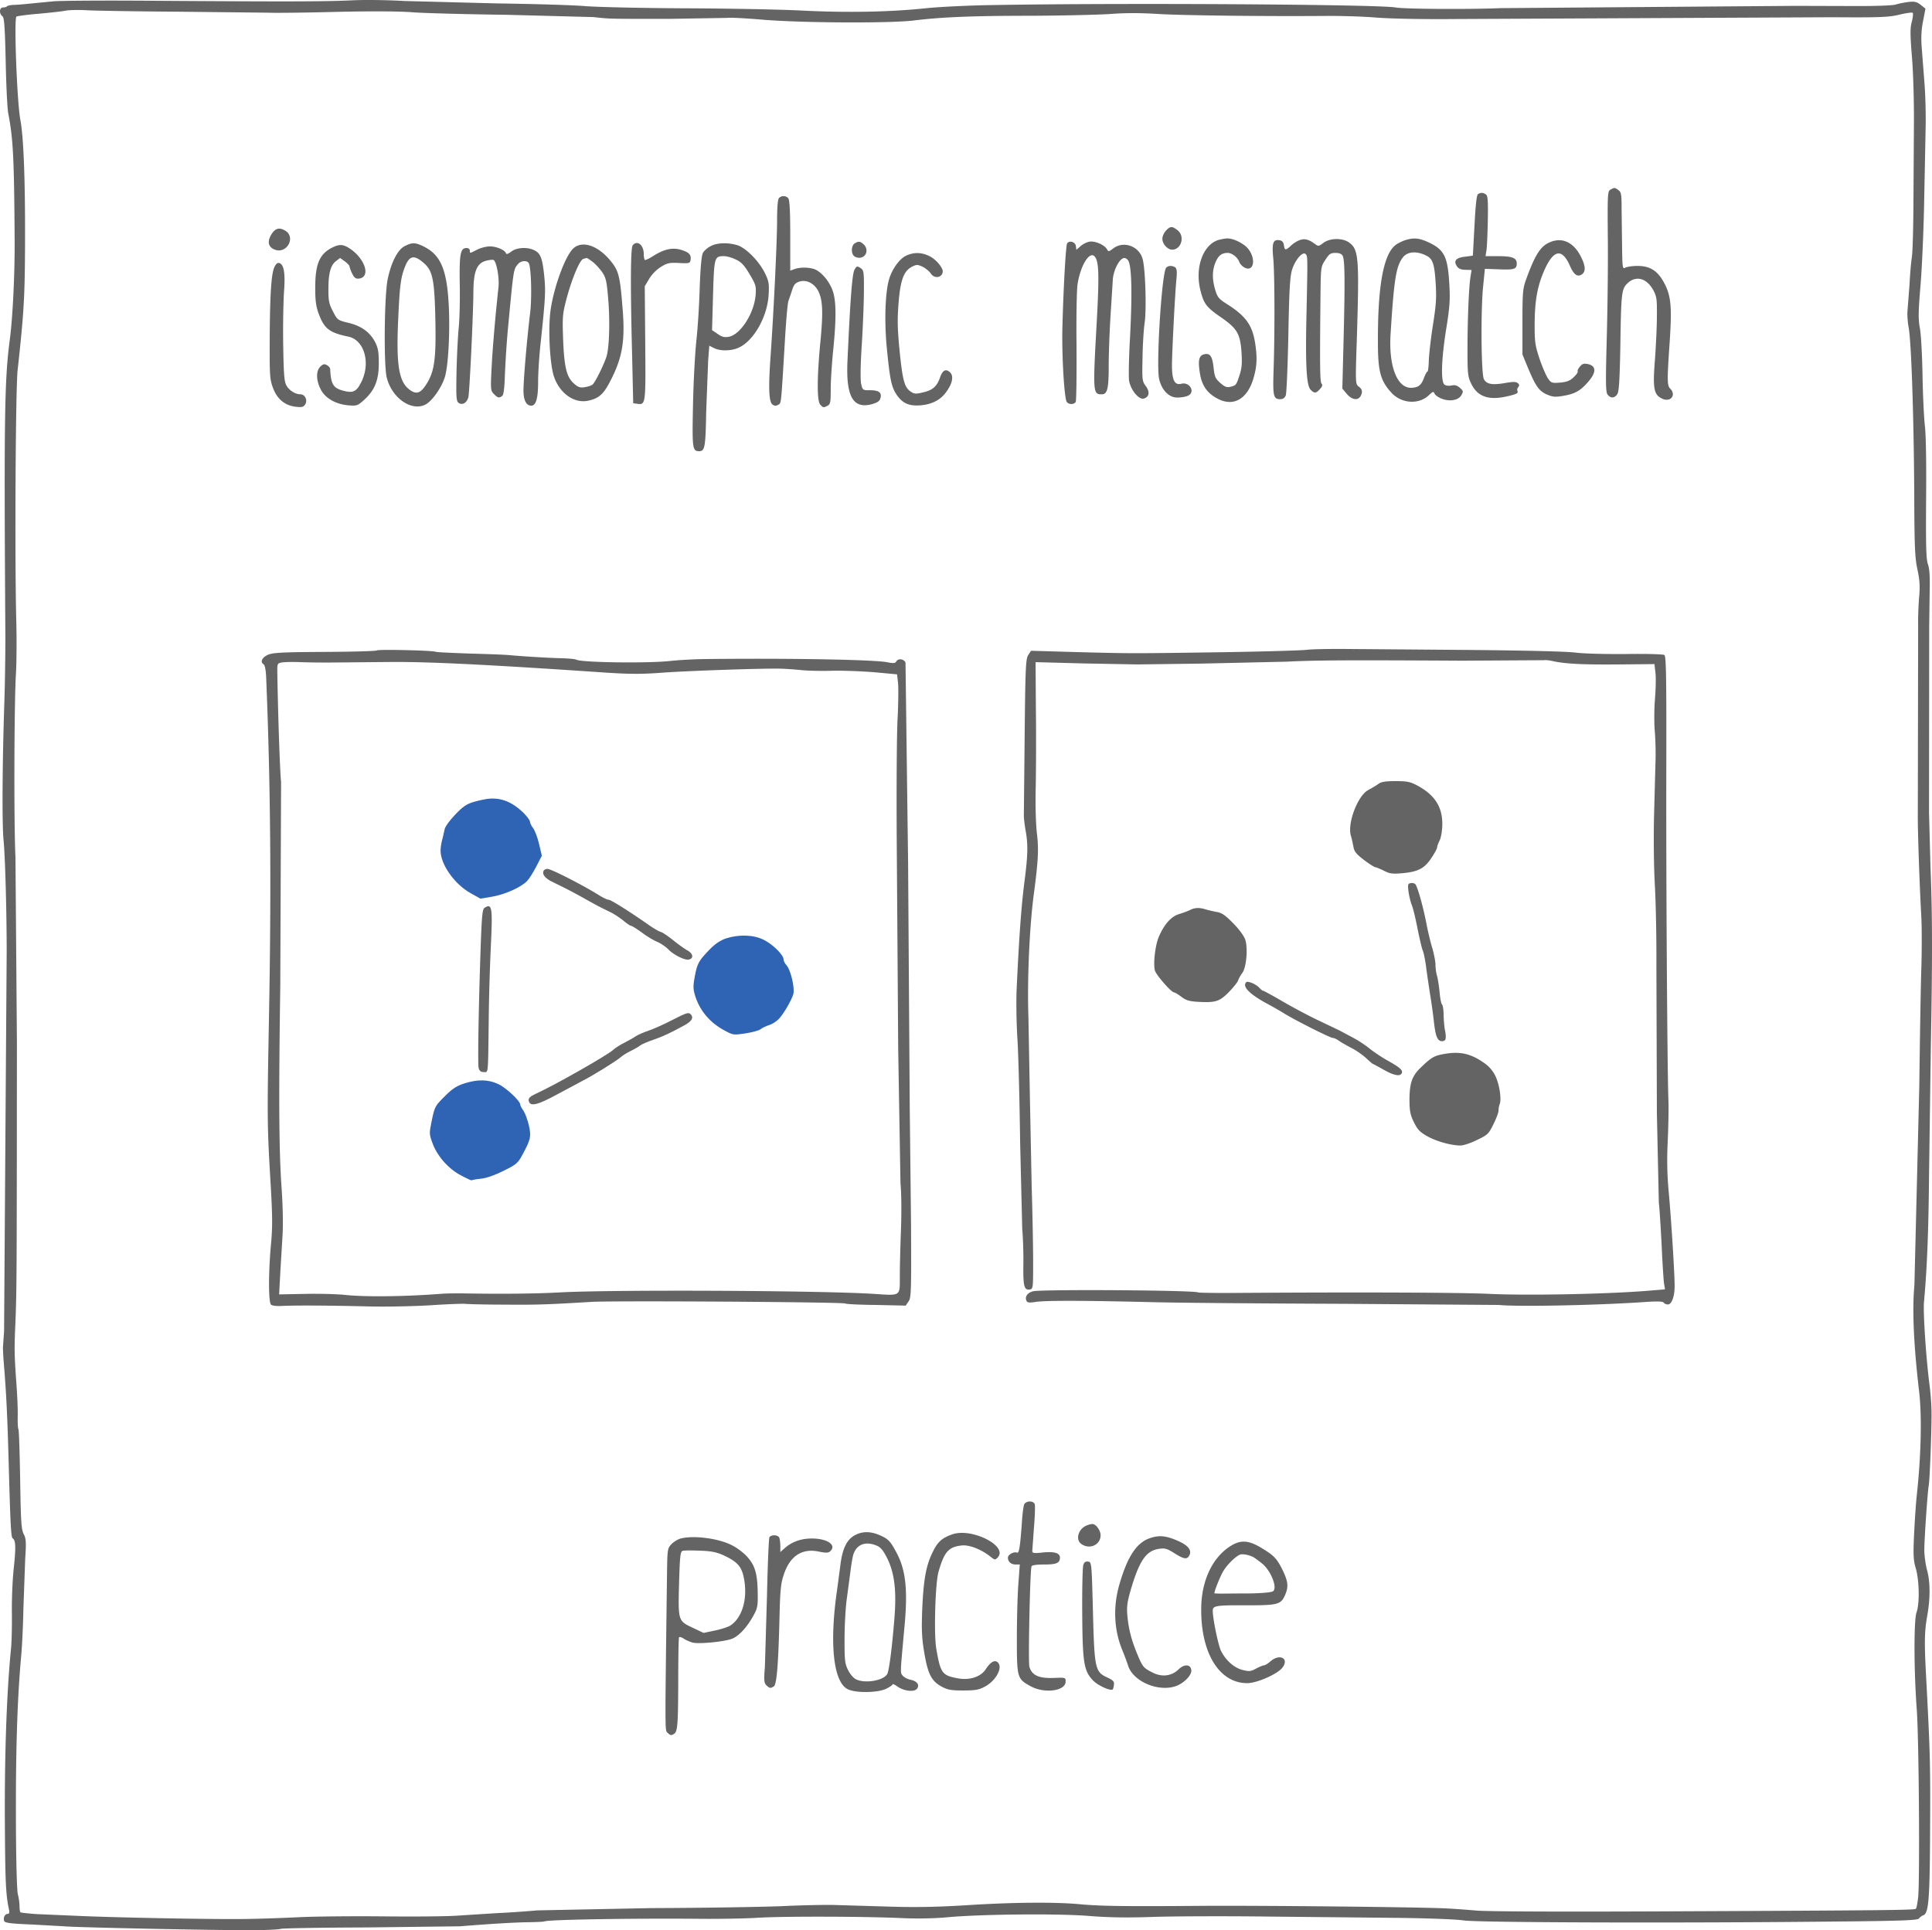
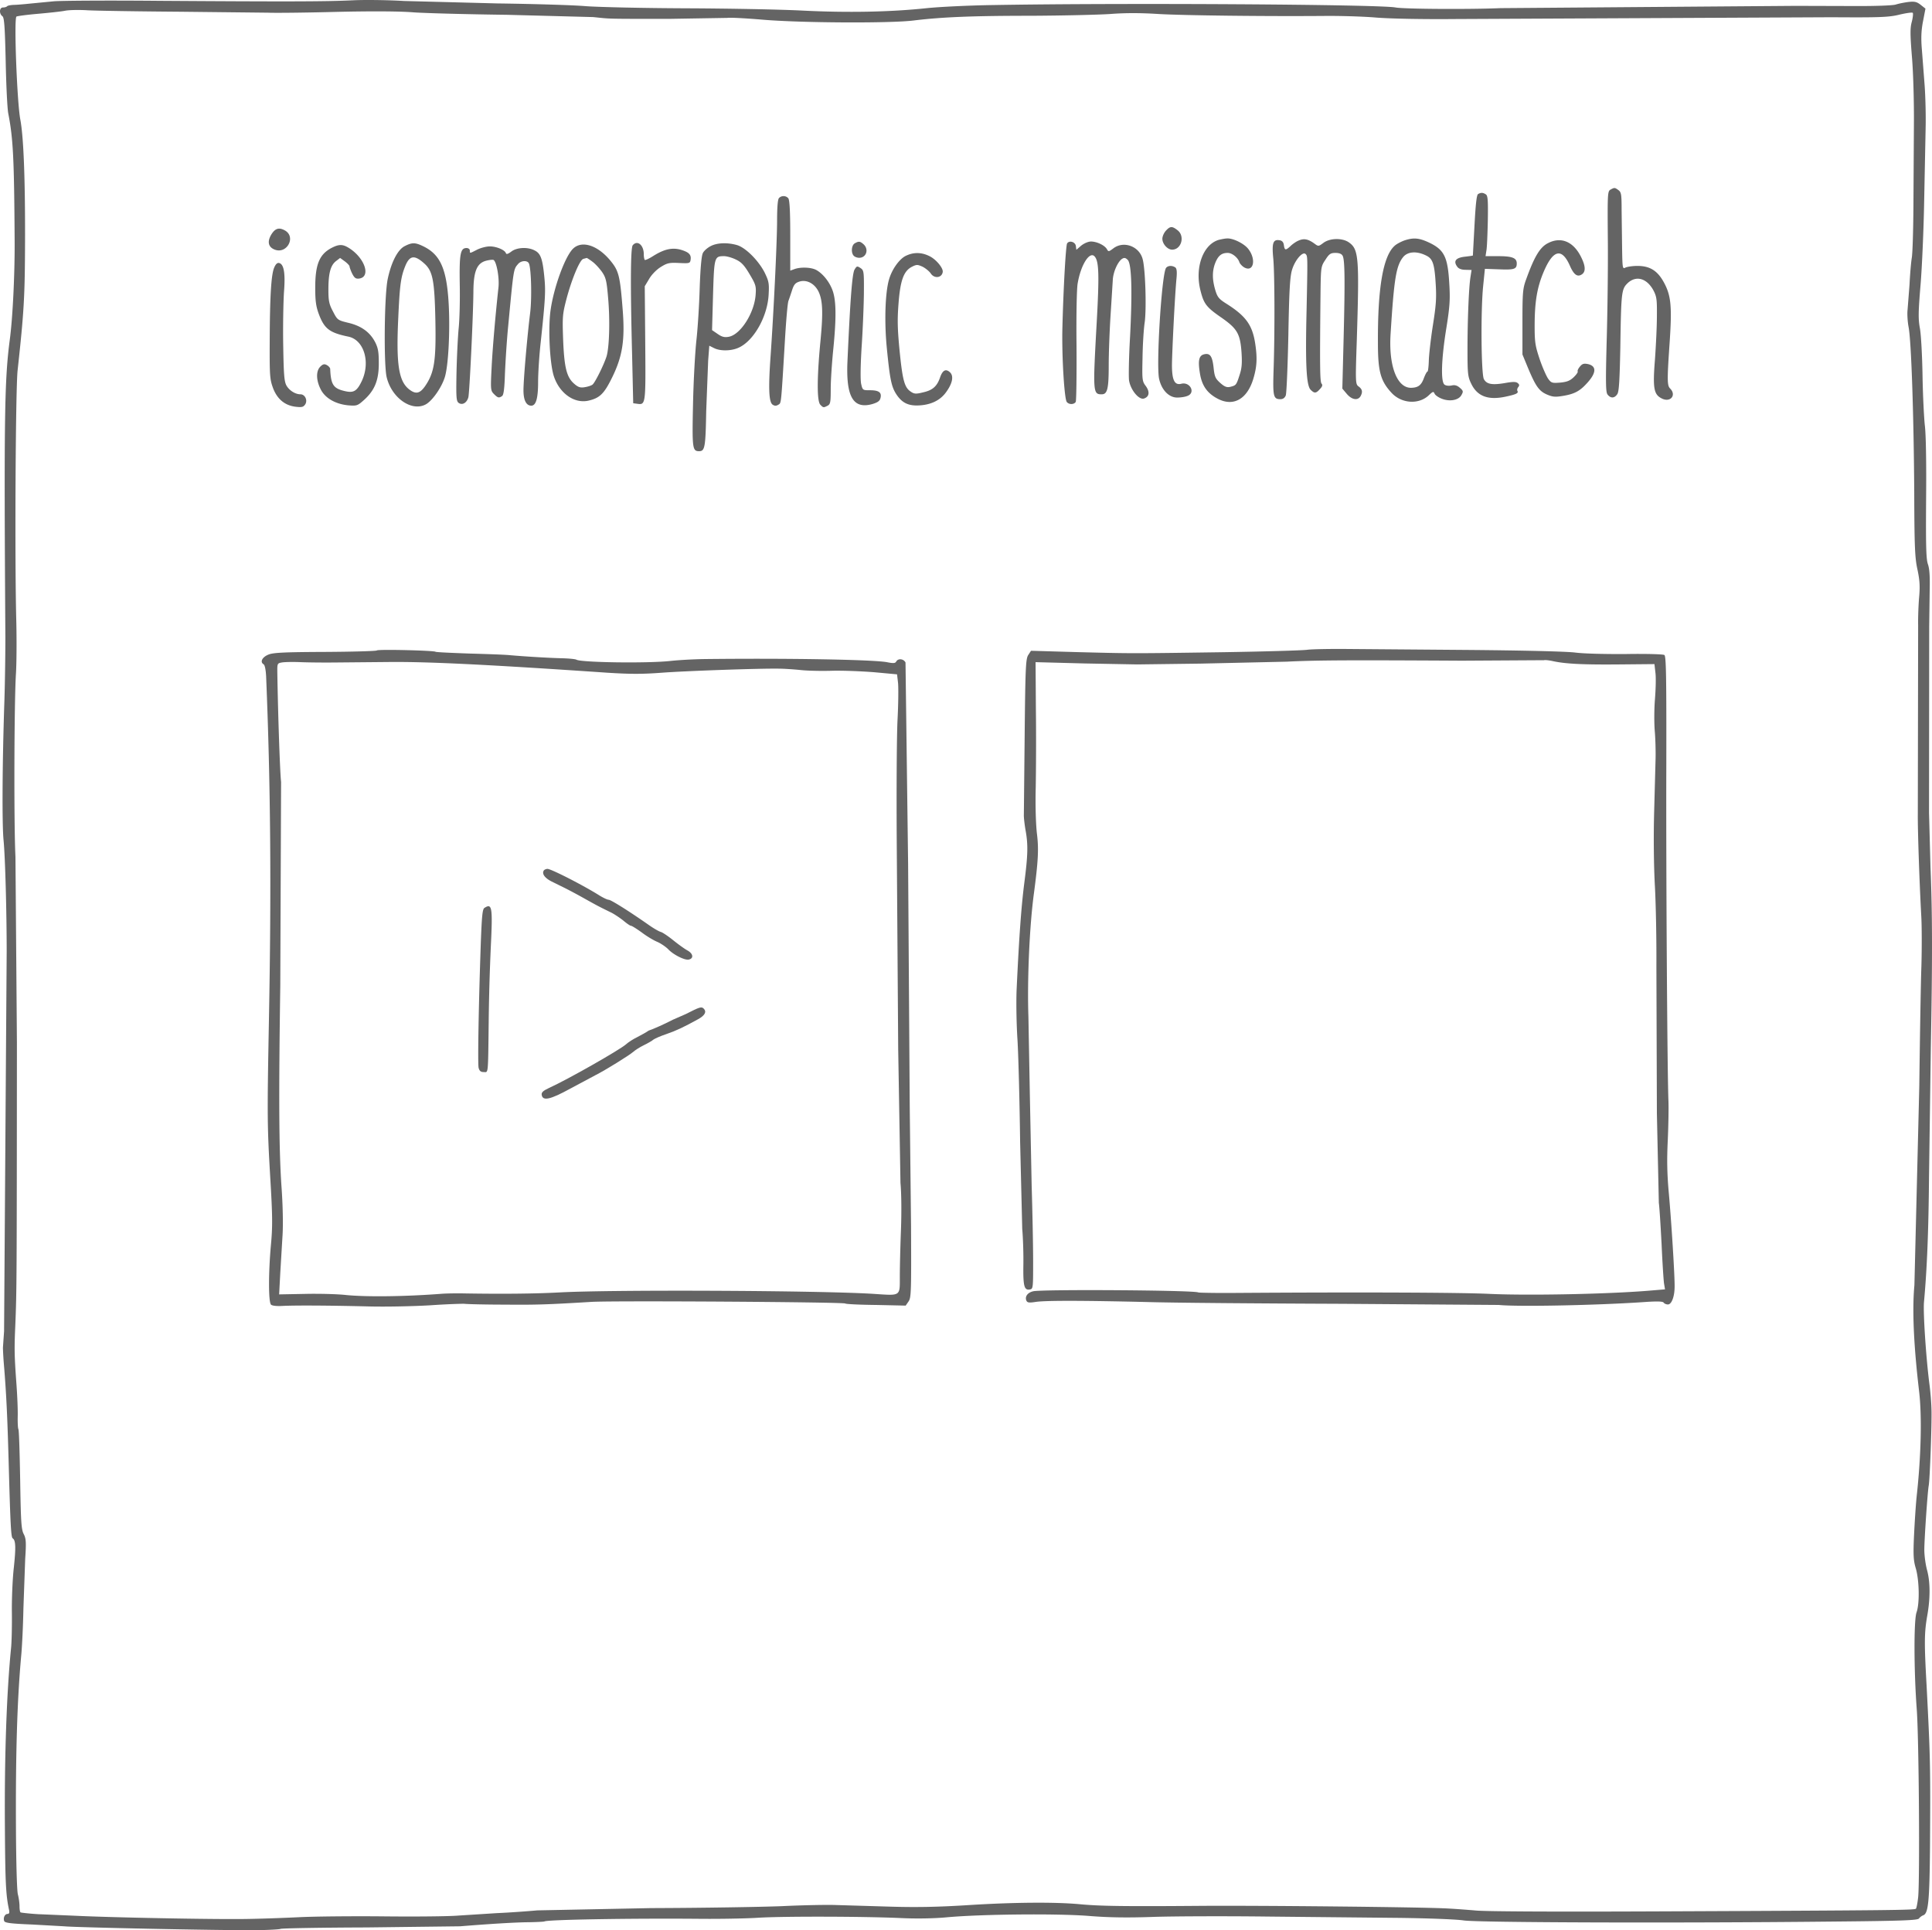
<svg xmlns="http://www.w3.org/2000/svg" viewBox="147.992 465.392 1188.434 1187.612">
  <path d="M181 466.2l-14.5 1.4c-3.8.4-8.4.8-10.2.8-1.7.1-3.5.4-3.9.8-.4.5-1.6.8-2.6.8-2.2 0-2.5 3.8-.3 5.4 1.1.9 1.5 6.1 2 27.9.3 14.8 1 29.2 1.6 32 3 15.5 3.6 27.6 3.9 78.7.1 20.4-1.2 47.2-3 60.5-3.2 24.5-3.6 46.2-2.7 183 0 8.8-.2 26.3-.6 39-1.3 38.2-1.5 76.5-.5 86 1 10.6 1.9 43.7 1.9 68.5l-1.6 233.5-.7 10c0 1.1.2 5.8.6 10.5 1.5 18 2.2 33.1 3 63 1 36.1 1.4 43.2 2.4 43.9 1.9 1.2 2 5.7.7 18-.8 6.9-1.3 19.3-1.2 27.5s-.1 18.1-.5 22c-2.7 27.1-4.1 66.1-3.8 109.1.2 35.5.6 43.1 2.6 52.2.3 1.5 0 2.3-1 2.3-1.6 0-2.8 2.4-2 4.4.4 1.1 4.3 1.6 17.2 2.1l19.7 1.1c6.4.7 93.7 2.5 117.5 2.4 7.9-.1 14.9-.5 15.5-.8.5-.4 24.4-.8 53-.9l57.5-.7c17.2-1.4 34.6-2.5 42.3-2.5 4.9-.1 9.2-.3 9.6-.5 1.8-1.1 53.2-2 96.6-1.6 12.1.1 28.1-.2 35.5-.7 15.6-.9 63.1-.8 86.5.2 10 .5 20.7.3 28.5-.4 21.3-2 68.4-2.4 87.5-.9 12.2 1 23.7 1.2 40.5.6 12.9-.4 44-.5 69-.2l79.5.8c19.3.2 37.5.9 41.9 1.6 8.7 1.3 130.2 1.7 225.5.7 44.3-.4 53.7-.8 54.5-1.9.6-.8 1.8-1.7 2.7-2 3.1-1.2 3.8-8.8 4.1-42.4.3-49.9.2-54.4-2.1-98.9-1.5-26.7-1.4-32.6.4-43 1.9-10.6 1.9-20.7-.1-28-.9-3.3-1.7-8.9-1.7-12.5 0-6.5 2-35.8 2.7-39.5.7-3.6 2-38.8 1.7-47-.1-4.4-.7-11.2-1.2-15-2.1-16.1-4-44.4-3.4-51 1.9-20.8 2.8-43.9 3.1-77.5l1.1-79c1-53.8 1-82-.2-111l-.9-33.5.1-114.5.3-22.5c.2-8.5-.1-13.2-1.1-16-1.1-3.2-1.3-11-1.1-40.5.2-21.8-.1-39.9-.8-45-.5-4.7-1.2-18.4-1.4-30.5s-.9-25.2-1.6-29c-1.1-5.9-1-10.2.4-27 .9-11 1.9-34 2.2-51l.9-45c.2-7.7-.1-19.6-.6-26.5l-1.7-22.1c-.6-7-.4-11.8.7-17.4l1.5-7.8-2.9-2.3c-2.4-1.9-3.7-2.2-7.5-1.8-2.5.3-6 1-7.9 1.6s-13.2 1-27 .9l-34.6-.1-181.5 1.4c-18 .8-59 .6-64.5-.4-9.9-1.9-167.4-2.9-247.5-1.5-14.6.2-32.9 1.1-40.8 1.9-22.3 2.4-49 2.9-76.7 1.5-13.7-.7-45.9-1.3-71.5-1.4s-53.2-.7-61.5-1.3c-8.2-.7-32.8-1.4-54.5-1.7l-57.5-1.5c-9.9-.6-24.3-.8-32-.4-16.7.8-41.8.8-118.5.3-31.6-.3-60.9-.1-65 .3zm77.1 6.4l54.9.6c4.1.2 23 0 42-.5 21.7-.5 39.3-.4 47.5.3 7.2.5 33 1.2 57.4 1.5l53 1.4c10.8 1.1 6.8 1.1 46.5 1.1l36.1-.6c1.2-.3 10.9.2 21.6 1.1 23.4 2 78.5 2.3 92.9.5 17.2-2.1 36-2.9 72-2.9 19.5-.1 41.6-.6 49-1.1 9.1-.7 18.5-.7 29.5 0 15.3.9 65.9 1.5 102 1.2 9.4-.1 23.8.3 32 1 8.9.7 28.8 1.1 49 .9l231.2-1.1c29.8.2 35.2 0 41.7-1.6 4.2-1 7.9-1.5 8.2-1.1.3.3.1 2.8-.6 5.5-1.1 3.9-1 8.1.1 21.8.8 9.4 1.3 27.5 1.2 40.9l-.3 50.5c-.1 14.6-.5 29-1 32s-1.1 10.4-1.4 16.5l-1.2 15.5c-.3 2.5 0 7.2.6 10.5 1.7 8.4 3.2 54.7 3.5 101.5.1 33.9.4 40.7 2 47.9 1.4 6.6 1.6 10.4 1 17-.4 4.7-.7 12.4-.6 17.1l-.2 116.5c-.1 9.5 1 42 2.1 62 .4 6.6.4 20.8.1 31.5-.4 10.7-.9 44-1.3 74l-3 122.2c-1.4 14.9-.5 36.4 2.9 65.3 1.8 15.3 1.2 39.9-1.5 64.5-.5 4.7-1.2 15.3-1.6 23.5-.6 12.8-.4 16 1.1 21 2.1 7.4 2.4 21.5.4 27-1.7 4.9-1.6 35.8.1 58.9 1.4 17.1 2 106.8.9 116.4-.4 3.5-1 6.7-1.4 7-.8.8-14 1-154 1.6-65.1.3-110 .1-116.5-.5-5.8-.5-15-1.2-20.5-1.4-20.7-.8-110.4-1.7-146.5-1.5-49.4.4-64.2.2-76.9-1-15.3-1.4-41-1.2-69.1.6-17.8 1.1-30.8 1.4-47.5.9l-33.5-1c-5.8-.2-20.6.1-33 .7-12.4.5-48.6 1.1-80.5 1.2l-70 1.4c-6.6.6-17.8 1.4-25 1.7L430 1644c-5.8.5-26 .7-45 .5s-42.8 0-53 .5-25 1-33 1.1c-20.1.3-82.7-.9-105-2l-21-.9c-2.2 0-10.2-.7-12.2-1.1-.5 0-.8-1.8-.8-3.9 0-2-.5-5.3-1-7.2-.6-2-1.1-19.8-1.2-42.5-.2-45.3.8-77.3 3.2-104 .6-6.1 1.2-19.3 1.4-29.5l1.1-30.6c.7-10.3.5-12.5-1-15.3-1.4-2.9-1.7-7.5-2.1-33.4-.3-16.5-.7-30.5-1.1-31-.3-.5-.5-4.1-.4-8.1.1-3.9-.3-13.4-.9-21.1-1.2-16.7-1.2-20.8-.6-34.5.9-22 .9-26.9 1-174l-.9-114.5c-1-19.3-.8-95.1.3-112.5.4-6.3.5-21.2.2-33-1-39-.4-141.8.8-153.5 4-36.6 4.5-45.5 4.6-80 .1-38.5-.9-63.8-2.9-74.5-2-10.3-4-61.9-2.4-63.4.3-.3 6.1-1.1 13-1.7 6.8-.6 14.4-1.4 16.9-1.9s8.6-.6 13.6-.3c4.9.3 30.4.7 56.5.9zm880.5 109.5c-1.7 1-1.8 2.7-1.6 28.3.2 14.9-.1 42.6-.6 61.6-.8 29.3-.7 34.8.5 36.2 1.9 2.4 4.3 2.3 6-.4 1-1.6 1.4-8.6 1.8-28.2.5-33.9.7-36.2 4.3-39.8 5.3-5.2 12.1-3.3 16.2 4.5 1.9 3.7 2.1 5.7 2 15.7 0 6.3-.6 18.3-1.2 26.7-1.4 17.5-.7 21.4 4.1 23.8 5.3 2.8 9.3-1.9 5.3-6-1.9-1.9-2-4.6-.3-29.2 1.4-21.3.8-27.9-3.4-35.8-4-7.5-8.7-10.5-16.5-10.5-2.9 0-6.2.5-7.3 1-1.8 1-1.9.6-2.1-11.7l-.3-23.6c0-9.6-.2-11-1.9-12.3-2.3-1.7-2.5-1.7-5-.3zm-81.4 2.7c-.9.6-1.5 6.2-2.2 19.3l-1 18.5c0 .1-2.1.4-4.6.7-5.9.6-7.6 2.7-5 6.2.8 1.2 2.6 1.9 5.1 1.9l3.7.1-.7 4.5c-1 6.6-1.8 26.2-1.8 44.7 0 14.6.2 16.5 2.3 20.8 3.7 7.7 10.3 10.2 20.9 8 6.6-1.4 8.4-2.2 7.5-3.6-.3-.5-.1-1.6.5-2.3.8-1 .8-1.6-.3-2.5s-3-.9-8 0c-7.8 1.3-11.1.7-12.8-2.4-1.7-2.9-2-41.9-.5-57l1.1-10.9 8.6.3c9.4.4 11-.1 11-3.6 0-3.4-2.7-4.5-11.5-4.5h-7.7l.5-3.3c.4-1.7.7-10.1.9-18.5.2-12.7 0-15.4-1.2-16.2-1.8-1.2-3.1-1.2-4.8-.2zm-430 2.4c-.8.8-1.2 5.6-1.2 14.7-.1 13.9-2.1 55.5-4 82.6-1.4 19.7-1.1 28.4 1.3 29.9 1.2.8 2.2.8 3.5 0 1.8-1.2 1.6 1 4.1-40.9.7-11.6 1.6-21.9 2.1-23a218.75 218.75 0 0 0 2.2-6.5c1.2-3.7 2.1-4.6 4.7-5.4 4.4-1.3 9.2 1.3 11.6 6.2 2.6 5.5 2.9 12.9 1.1 31.3-2.1 22.1-2.1 36.2 0 38.3 1.8 1.9 2 1.9 4.5.6 1.7-.9 1.9-2.2 1.9-10.3 0-5.1.7-15.7 1.5-23.7 1.9-18.9 1.9-29.4 0-35.8-1.7-5.7-6.2-11.5-10.6-13.8-3.2-1.6-9.6-1.8-13.3-.4l-2.5.9v-21.5c0-15-.4-22-1.2-23-1.4-1.7-4.1-1.8-5.7-.2zm238 20.1c-1.2 1.3-2.2 3.5-2.2 5 0 3.2 3.2 6.7 6 6.7 5.7 0 8-8.3 3.4-11.9-3.4-2.7-4.6-2.6-7.2.2zM315 609.5c-2.7 4.4-2.1 7.8 1.8 9.4 7.7 3.2 13.6-7.9 6.3-11.8-3.5-1.9-5.8-1.2-8.1 2.4zm582.6 3.5c-9.6 2.9-14.7 17-11.2 31 2.1 8.4 3.6 10.4 13.2 17 9.5 6.7 11.3 9.8 12.1 21.4.4 6.4.2 9.5-1.2 13.7-2 6.3-2.2 6.4-5.7 7.3-2.1.5-3.5 0-6.2-2.4-3-2.7-3.5-3.8-4.1-9.5-.8-7.1-2.2-9-5.9-8.1-3.1.8-3.8 3.8-2.5 11.7 1.2 7.6 4.5 12.3 11.1 15.7 9.5 4.9 17.9.2 21.7-12.2 2.3-7.6 2.6-13 1.1-22.5-1.8-10.9-5.8-16.4-17.7-23.9-4.6-2.9-5.5-4.1-6.8-8.5-1.9-6.5-1.9-11.7.1-16.7 1.8-4.4 3.9-6 7.6-6 2.7 0 6.3 2.9 7.2 5.8.4 1 1.8 2.5 3.1 3.2 5.7 3 7.3-5.2 2.3-11.5-2.5-3.2-9.1-6.5-12.8-6.4-1.4 0-3.8.5-5.4.9zm49.2.4c-1.5.6-3.8 2.2-5.2 3.6-2.9 2.6-3.4 2.5-3.9-1.1-.3-1.6-1.1-2.5-2.7-2.7-3.9-.6-4.7 1.7-3.8 11 .9 9.2 1 46.1.2 69.2-.5 15.9-.1 17.6 4.2 17.6 1.6 0 2.7-.8 3.3-2.3.5-1.2 1.2-18 1.6-37.2.5-27.7 1-36.1 2.3-40.2 1.8-5.9 6.5-11.4 8.3-9.6 1.3 1.3 1.3 1.2.6 34.8-.8 33.4-.1 46.1 2.5 48.7 2.3 2.3 3.3 2.3 5.7-.4 1.5-1.6 1.8-2.5 1-3.4-1-1.2-1.1-10.9-.6-57.5.2-14.1.3-14.7 3-18.7 2.3-3.6 3.2-4.2 6.2-4.2 2.3 0 3.8.6 4.4 1.8 1.3 2.5 1.5 14.2.6 50.2l-.8 31.5 2.7 3.2c3.2 3.8 7 4.3 8.6 1.3 1.3-2.5 1-4.2-1.4-5.9-1.8-1.4-1.9-2.5-1-28.5 1.6-51.6 1.2-56-5.2-60.3-4.1-2.6-11.4-2.4-15.3.5-3.1 2.3-3.1 2.3-5.8.3-3.8-2.7-6.3-3.1-9.5-1.7zm64.9 0c-2.1.8-4.8 2.2-5.9 3.3-7 6.3-10.4 25.8-10.2 59.8 0 17.3 1.6 23.2 8.2 30.4 6.2 6.9 17 7.6 23.2 1.6 2.3-2.2 2.8-2.4 3.4-1 .3.9 2.2 2.3 4.2 3.1 5 2.1 10.7 1.1 12.4-2.2 1.2-2.1 1.1-2.6-1-4.4-1.7-1.5-3.2-1.9-5.2-1.4-1.7.3-3.5.1-4.3-.6-2.3-1.9-1.9-15.5 1.1-34.2 2.2-13.7 2.5-18.1 1.9-27.8-.9-16.1-3-20.6-11.5-24.9-6.9-3.4-10.4-3.7-16.3-1.7zm14.1 9.5c3.5 1.9 4.6 5.1 5.3 16.6.6 9.2.3 13.5-1.7 26.1-1.3 8.3-2.4 18.1-2.5 21.8-.1 3.6-.5 6.6-.8 6.6-.4 0-1.3 1.7-2.1 3.7-1.7 4.8-3.6 6.2-8.1 6.3-8.6 0-13.8-13.6-12.5-33.3 2.1-33.8 3.4-41.6 7.6-47 2.9-3.7 8.8-4 14.8-.8zm73.5-7.4c-4.4 2.7-7.7 8.4-12.5 21.7-2.1 5.7-2.3 8.1-2.3 26.3v20l3.3 8c4.8 11.5 6.9 14.5 11.7 16.6 3.5 1.5 5.1 1.7 9.8.9 6.8-1.1 10.2-2.8 14.3-7.2 6.4-6.7 6.8-11.1 1.2-12.4-2.6-.5-3.5-.2-5 1.6-1 1.2-1.6 2.5-1.3 3 .2.4-.9 2-2.5 3.5-2.3 2.2-4.2 2.9-8.3 3.3-5 .4-5.5.2-7.4-2.4-1.1-1.6-3.5-7-5.2-12-2.7-8.1-3.1-10.4-3.1-20.3 0-15.1 1.5-24 5.7-33.8 5.7-13.3 11-14.5 15.9-3.6 2.4 5.6 4.6 7.3 7.3 5.6 2.6-1.6 2.5-5.1-.3-10.7-4.9-10-13-13-21.3-8.1zm-425.5-.4c-2.1 1.2-2.4 5.9-.6 7.7.7.7 2.1 1.2 3.3 1.2 4.4 0 6.1-5.2 2.7-8.3-2.1-1.9-3-2-5.4-.6zm130.6.1c-.8 1.3-2.3 27.9-2.9 52.3-.4 17 1.2 43.4 2.7 45.2 1.3 1.7 4.4 1.7 5.5 0 .4-.6.6-16.1.5-34.2-.2-18.4.1-35.5.7-38.7 2-11.9 7.7-20.5 10.7-16.3 2.4 3.2 2.6 11.8 1 40.5-2.4 43-2.3 44 3.1 44 3.5 0 4.3-3.4 4.3-17.8 0-7 .5-20.6 1.1-30.2l1.4-22.2c.2-5 3.1-11.5 5.8-13.2 1.3-.8 2.1-.6 3.4.7 2.4 2.4 2.9 19.3 1.4 47.9-.7 12-.9 23.8-.6 26.2.9 5.9 6.1 12.2 9.2 11.2 3.3-1.1 3.7-4.1 1.1-7.7-2.2-2.9-2.3-3.8-2-17.2.1-7.8.7-17.6 1.3-21.7 1.2-8 .5-32.8-1.2-39.1-2-7.9-11.5-11.5-17.9-6.8-2.9 2.2-3.2 2.3-4.1.6-1.4-2.4-6.2-4.7-9.8-4.7-1.7 0-4.2 1.1-6 2.5l-3 2.6-.3-2.3c-.3-2.6-4.1-3.7-5.4-1.6zM397 616.8c-4.3 2.1-8.3 9.8-10.5 20.2-2.1 9.8-2.5 52.1-.7 60.3 3 12.9 15.4 21.6 24.1 16.9 4-2.2 9.7-10.3 11.7-16.7 2.2-7 3.3-28.3 2.4-45-1.2-21.6-5.1-30.4-15.5-35.5-5.1-2.5-7-2.5-11.5-.2zm12.3 11c4.9 4.6 6 10.4 6.5 34.5.5 24.7-.6 32.1-6 40.2-3.4 5.1-6 5.7-10.2 2.4-6.4-5.1-8-15.5-6.6-44.4.9-20.1 1.6-24.9 4.4-31.7 2.7-6.4 5.7-6.7 11.9-1zm127.9-11.5c-1.3 1.6-1.5 23.3-.4 66.7l.7 30.5 2.3.3c5.4.8 5.4.8 5.1-37.2l-.3-35.1 2.7-4.5c1.5-2.6 4.5-5.7 7.1-7.3 4-2.5 5.3-2.8 11.3-2.5 6.4.3 6.8.2 7.1-2 .5-3.2-1.1-4.7-6.2-6.2-5.3-1.4-10.1-.3-16.8 3.9-2.5 1.6-4.9 2.7-5.2 2.4-.3-.4-.6-1.9-.6-3.5 0-5.7-4-8.9-6.8-5.5zm47.8.6c-1.9 1-4.1 2.9-4.7 4.3-.8 1.6-1.5 9.6-1.9 21.4-.3 10.4-1.2 24.7-2 31.9-.8 7.1-1.8 24.8-2.1 39.2-.6 27.5-.4 29.3 3.7 29.3 3.6 0 4-2.3 4.4-24.6l1.2-31.1.7-9.2 2.8 1.4c4 2.1 11.3 1.9 15.9-.5 9.1-4.6 17.1-19.2 17.8-32.3.4-7 .1-8.3-2.4-13.5-3.8-7.5-11.7-15.4-17-17-5.9-1.7-12.4-1.5-16.4.7zm15.7 8.2c3.4 1.6 5.2 3.6 8.4 9 3.8 6.4 4.1 7.4 3.7 12.7-.8 11.2-9.3 24.5-16.5 25.8-2.6.5-4.2.1-6.8-1.7l-3.5-2.4.6-21.5c.7-23.5.8-24 6.8-24 1.6 0 4.9.9 7.3 2.1zM352 617.9c-7.6 4-10.1 10.2-10.1 24.6 0 8.1.5 11.5 2.2 16.1 3.4 9.1 6.6 11.5 18.1 13.9 9.6 1.9 13.8 15.5 8.4 27.2-3.1 6.5-5.1 7.7-11 6.2-6.6-1.6-8.1-4-8.5-13.6-.1-.7-1-1.7-2.1-2.3-1.5-.8-2.4-.6-4 1-2.7 2.7-2.6 8.4.3 14 2.7 5.4 9.2 9.1 17.1 9.8 5.1.4 5.6.2 9.6-3.4 6.5-5.9 9-12.1 9-22.4 0-6.9-.4-9.4-2.2-13-3.2-6.2-8.5-10.1-16.6-12-6.6-1.6-6.7-1.8-9.4-7-2.4-4.5-2.8-6.6-2.8-13.4 0-10 1.3-14.9 4.6-17.5l2.6-2 2.9 2.1c1.6 1.2 2.9 2.6 2.9 3.1s.7 2.5 1.6 4.4c1.4 2.7 2.2 3.3 4.2 3.1 7.6-.9 3.6-12.8-6.3-18.9-3.7-2.3-6-2.3-10.5 0zm148.4.6c-4.9 4.9-11.7 23.6-13.7 37.5-1.6 10.9-.6 32.5 1.9 40.6 3.4 10.7 12.6 17.3 21.4 15.3 6.9-1.6 9.6-4.2 14.5-14.2 6.5-13.2 8-23.3 6.5-42.1-1.6-20.5-2.4-23.6-7.5-29.8-7.9-9.6-17.7-12.7-23.1-7.3zm12 7.9c1.8 1.3 4.4 4.2 5.9 6.3 2.4 3.5 2.9 5.5 3.8 16.4 1.2 13.7.7 30.5-1.1 35.9s-7 15.8-8.5 17c-.7.6-2.8 1.3-4.7 1.6-2.7.5-4.1.1-6.5-2-4.7-4-6.2-9.8-6.9-27-.5-14-.4-15.8 1.9-24.7 3.2-12.3 8.3-24.7 10.5-25.2.9-.3 1.9-.5 2.1-.6.2 0 1.8 1 3.5 2.3zm-70.9-7.4c-4.7 2.4-4.5 2.4-4.5.5 0-.8-.9-1.5-2-1.5-3.8 0-4.5 3.4-4.2 22.2.2 9.7-.1 22-.7 27.5-.5 5.4-1.1 17.6-1.3 27.2-.3 15.6-.1 17.5 1.5 18.5 2.2 1.4 4.9-.2 5.8-3.6.7-2.7 3-50.2 3.1-65.3.1-11.7 2-16.8 7.2-18.5 2-.6 4.3-.9 5.1-.7 1.9.8 3.8 11.1 3.1 17.1-1.7 15.5-3.6 36.8-4.2 49.2-.7 13.6-.6 14.2 1.5 16.3 2.3 2.3 3 2.5 4.9 1.2 1-.6 1.5-4.4 1.8-13.7.3-7.1 1.1-20.3 2-29.4 3.4-35.8 3.2-34.8 6.2-38.3 1.9-2.1 5.8-2.2 6.6-.1 1.4 3.6 1.8 21.5.7 30.4-1.8 14.5-4.1 40.8-4.1 47.6 0 6 1.7 9.4 4.8 9.4 2.9 0 4.2-4.5 4.2-14.5 0-5.5.7-16.5 1.6-24.5 2.9-27.2 3.1-31.5 2.2-40.5-1.1-11.1-2.3-14.2-5.9-16-4.3-2.3-11.1-1.9-14.4.7-2 1.5-3 1.8-3.3 1-.6-2-5.8-4.2-9.9-4.2-2.1 0-5.6.9-7.8 2zm263.3 4c-3.8 2.1-8.1 8.1-9.9 14.2-2.4 8.1-3 25.9-1.4 42.3 1.9 19.3 2.8 23.9 6 28.7 3.5 5.2 7.5 7.1 14.4 6.6 7.2-.5 12.7-3.3 16.2-8.3 3.8-5.3 4.6-9.6 2.4-11.9-2.6-2.5-4.6-1.6-6.2 2.9-1.9 5.6-4.6 8-10.5 9.3-4.3 1.1-5.5 1-7.5-.4-3.9-2.5-5.1-6.9-6.9-24.8-1.3-13.4-1.5-19.1-.7-29.4 1.1-14.4 3.2-20.1 8.3-22.7 2.8-1.4 3.4-1.4 6.5 0 1.8.9 4.1 2.8 5 4.1 2.2 3.4 6.9 2.8 7.4-.9.3-2.2-3.4-6.9-7.2-9.2-5.3-3-10.7-3.2-15.9-.5zm-388.2 7.2c-1.8 4.4-2.6 17.7-2.7 45.3-.1 21.3.1 23.4 2.1 28.8 2.6 6.8 7.4 10.7 14.2 11.4 3.6.4 4.5.1 5.6-1.6 1.5-2.5-.2-6.1-3-6.1-3.2 0-6.9-2.4-8.6-5.4-1.4-2.6-1.7-6.8-2-25.1-.2-12.1.1-26.8.5-32.7.9-11.5-.1-17-3.1-17.6-1.1-.2-2.1.8-3 3zm357.1 1c-1.5 2.2-2.7 18.4-4.4 56.4-1 21.9 3.5 29.7 15.3 26.4 3.3-1 4.6-1.9 5-3.7.9-3.4-1-4.8-6.4-4.8-4.5 0-4.6 0-5.5-4-.5-2.5-.4-11.1.3-22.5.7-10.2 1.3-25 1.4-32.9.1-13.7 0-14.4-2.1-15.8-2-1.3-2.3-1.3-3.6.9zm191.6-1c-2.7 3.4-6.2 59.8-4.3 68.3 1.5 6.8 6 11.5 11.1 11.5 2.1 0 4.9-.4 6.3-1 5.2-1.9 1.7-8.8-3.7-7.5-4.2 1.1-5.8-2.2-5.8-11.6.1-8.7 1.8-43 2.8-53.3.4-4.3.1-6.1-.8-6.7-2-1.3-4.5-1.1-5.6.3zm86.7 235c-3 .4-26.9 1.1-53 1.5-56.4.8-54.2.8-89.2-.1l-27.6-.8-1.7 2.6c-1.5 2.3-1.8 7.4-2.2 48.8l-.5 49.3c-.1 1.6.4 5.9 1 9.5 1.7 9.1 1.5 15.6-.8 33.2-1.8 14.4-3.1 32-4.6 63.9-.4 7.5-.2 22.1.5 32.5.6 10.4 1.3 38.5 1.6 62.4l1.3 53.5c.5 5.5.8 15.4.7 22-.2 13.1.5 15.8 3.8 15.3 2.2-.3 2.2-.6 2.2-17.3 0-9.4-.4-30.3-.9-46.5l-1.1-55-.9-49c-.8-22.8.7-56.3 3.4-76 2.6-19.7 3-27 1.9-36.2-.7-5.5-1.1-17.2-.8-28.8.2-10.7.3-32.5.1-48.4l-.2-28.8 30.2.8 32.3.6 39-.5 53-1.2c18.1-.9 36.6-1 107.7-.6l50.6-.3c.4-.2 2.8 0 5.1.5 7.9 1.8 19.3 2.3 41.2 2.1l21.6-.2.6 5.3c.4 2.8.2 10.2-.3 16.4s-.5 14.9-.1 19.5.6 12.1.5 16.8l-.9 33.5c-.4 15-.2 33.2.5 45.5.6 11.3 1 33.1.9 48.5l.3 91 1.2 55c.4 2.7 1.1 14.2 1.7 25.5.5 11.3 1.2 22.1 1.5 24.1l.6 3.6-8.4.7c-25.2 2.2-75.3 3.2-99.3 2.1-18.2-.9-82.3-1.1-156.3-.6-12.3.1-22.7-.1-23.1-.3-2.1-1.4-96.9-2-101.6-.7-3.4.8-5.1 3.2-4.2 5.6.6 1.4 1.5 1.6 6 .9 6.4-.9 30.1-.8 68.2.1 16 .5 70.2.9 120.5 1.1l96 .7c11.4 1.2 62.2.2 91.1-1.9 6.7-.4 9.8-.3 10.3.5.4.6 1.6 1.1 2.6 1.1 2.2 0 4-4.6 4.1-10.5.2-6-2-41-3.6-58.5-1-11.2-1.2-20-.6-32 .4-9.1.6-20.1.4-24.5-.7-17.1-1.5-141.3-1.3-205.6.1-55-.1-67.9-1.2-68.5-.7-.5-11.2-.8-23.3-.6-12.5.1-26.1-.2-31.5-.9-5.7-.7-31.5-1.3-65-1.6l-75-.6c-10.7-.1-22 .1-25 .5zm-572.2.4c-.5.4-14.6.8-31.5.9-24.2.1-31.6.4-34.8 1.5-4.1 1.5-5.8 4.6-3.4 6.1.8.4 1.4 3.4 1.6 7.6 2.7 65.8 3.3 128.7 1.7 212.3-1.1 58.8-1 64.4.8 95.4 1.5 24.8 1.5 30.9.4 42.5-1.5 17-1.5 34.6.1 36.2.7.7 3.4 1 7 .8 7.8-.4 28.4-.3 52.8.3 11 .3 28.3-.1 38.3-.7 10.1-.7 19.6-1 21-.9 1.5.2 12.6.5 24.7.5 19.8.2 26.9-.1 53.5-1.7 13.6-.8 154.4.1 155.9 1 .5.4 9.1.8 19.1.9l18.1.4 1.8-2.6c1.6-2.4 1.7-5.9 1.5-47.1l-.8-72.5-1-149.7L705 873c-1.2-2.3-4.5-2.7-5.7-.6-.6 1.1-1.7 1.2-5.3.5-7.7-1.7-62.4-2.6-113-2-6.3.1-15.7.6-21 1.2-14.4 1.5-54.5.9-57.4-.8-.6-.4-4.7-.8-9.1-.9-7.7-.2-21.6-1-32-1.9-2.7-.3-14-.7-24.9-1-11-.4-20.3-.8-20.7-1.1-1.3-.8-35.4-1.6-36.1-.8zM355 873l33-.3c23-.2 58.9 1.5 133.6 6.6 14.1.9 21.6.9 33.5 0 14.6-1.1 60-2.7 71.9-2.5 3 0 8.9.4 13 .8 4.1.5 13 .7 19.6.5 6.7-.2 18.5.3 26.2.9l14 1.3.6 5.2c.3 2.8.2 13-.3 22.6s-.7 43-.5 74.4l.9 128.5 1.4 82.2c.6 6.3.7 18.1.3 29-.4 10.1-.7 22.9-.7 28.6 0 12.3.8 11.8-15.8 10.7-32.3-2.1-161.3-2.7-193.7-.9-14.8.8-35.4 1-58.5.6-4.4-.1-10.5 0-13.5.2-23.3 1.8-46.8 2-59 .8-5.2-.6-16.6-.9-25.4-.7l-15.9.3.7-13.2 1.4-23.3c.4-6.2.2-18.4-.7-30.5-1.5-22.6-1.7-53.6-.7-122.8l.5-125.5c-.7-5.9-1.9-41.6-2.3-66.5-.1-6.4-.1-6.5 2.8-7 1.6-.3 6.8-.4 11.5-.2s14.7.3 22.1.2z" fill="#646464" />
-   <path d="M449 956.8c-1.9.1-6.1 1-9.3 1.9-4.8 1.4-6.8 2.8-11.7 7.9-3.3 3.4-6.2 7.4-6.5 9s-1 4.5-1.5 6.5c-.6 2-1 5-1 6.7 0 8.5 8.6 20.6 18.4 26.1l6.1 3.4 7.2-1.2c7.8-1.3 17.6-5.7 21.4-9.5 1.3-1.3 3.9-5.4 5.8-9.1l3.4-6.6-1.7-7.2c-.9-4-2.6-8.3-3.6-9.7-1.1-1.4-2-3.2-2-4 0-.9-1.9-3.4-4.2-5.7-6.7-6.4-13.3-9.1-20.8-8.5z" fill="#2f64b5" />
  <path d="M482.5 1001c-1.3 2 .6 4.6 4.7 6.7l8.3 4.1c2.2 1.1 7.7 4 12.3 6.6 8.4 4.7 8.9 4.9 15.6 8.2 2.2 1 5.7 3.4 7.9 5.1 2.1 1.8 4.3 3.3 4.8 3.3.6 0 3.4 1.8 6.5 4 3 2.3 7.3 4.9 9.7 5.9 2.3 1 5.3 3.1 6.7 4.5 3 3.3 10.1 6.9 12.6 6.4 3.2-.6 2.9-3.6-.7-5.6-1.7-.9-5.7-3.8-8.8-6.3s-6.5-4.8-7.6-5.1c-1.2-.3-4.8-2.4-8-4.7-11.3-7.9-22.7-15.1-24.1-15.1-.8 0-3.3-1.2-5.6-2.6-10-6.3-29.6-16.3-32-16.4-.9 0-2 .5-2.3 1zm-36.5 23c-1.2.7-1.6 4.7-2.2 20.2-1.4 39.6-2 75.8-1.4 78.2.5 1.9 1.3 2.6 3.1 2.6 2.9 0 2.7 2.8 3.1-30.5a1367.83 1367.83 0 0 1 1.3-46.4c1.2-24.7.8-27.1-3.9-24.1z" fill="#646464" />
-   <path d="M594.5 1042.8c-3.4 1.2-6.5 3.2-9.9 6.7-6.8 7-7.7 8.6-9.2 16.5-1.1 5.9-1.1 7.7.1 11.8 2.8 9.3 9.2 16.9 18.3 21.7 5.2 2.8 5.4 2.8 12.9 1.7 4.2-.7 8.4-1.8 9.2-2.6.9-.7 3.2-1.9 5.2-2.5s4.7-2.4 6.1-3.9c3-3.3 7.7-11.4 8.8-15.2 1-3.6-1.6-14.7-4.1-17.6-1.1-1.1-1.9-2.8-1.9-3.7 0-2.7-6.7-9.4-12.3-12.1-6.1-3.1-15.2-3.4-23.2-.8z" fill="#2f64b5" />
-   <path d="M561.9 1092.8c-5.2 2.7-11.9 5.7-14.9 6.7s-6.6 2.6-8 3.5c-1.4 1-4.5 2.7-7 4-2.5 1.2-5.6 3.2-7 4.5-3.9 3.4-35.6 21.5-47.3 26.8-3.6 1.7-4.7 2.7-4.5 4.2.6 4 5.2 3 17.6-3.8l15.7-8.4c5.8-2.9 20.6-12.1 23-14.2 1.1-1 4-2.9 6.5-4.1s5.2-2.8 6-3.5c.8-.6 4.4-2.2 8-3.4 5.9-2 10.9-4.4 19.4-9.1 4.2-2.3 5.4-4.6 3.5-6.5-1.4-1.4-2.4-1.1-11 3.3z" fill="#646464" />
-   <path d="M433.6 1132c-4.4 1.4-7.3 3.2-11.3 7.2-6.7 6.6-6.9 6.8-8.8 16.1-1.5 7.2-1.5 7.9.4 13.1 2.8 8 9.7 16 17.5 20.1 3.5 1.9 6.5 3.3 6.7 3.1s2.9-.7 5.9-1c3.5-.4 8.5-2.2 13.9-4.9 7.7-3.8 8.7-4.7 11.4-9.7 5.1-9.4 5.6-11.4 4-18.3-.8-3.4-2.3-7.4-3.3-8.9-1.1-1.5-2-3.2-2-3.8 0-2.2-8.7-10.4-13.5-12.6-6.1-2.9-12.7-3-20.9-.4z" fill="#2f64b5" />
-   <path d="M995.9 947.7c-1.3 1-4.1 2.6-6.1 3.7-6.6 3.3-13.2 20.7-10.8 28.3.5 1.6 1.1 4.5 1.5 6.5.5 3.1 1.6 4.5 6.5 8.3 3.3 2.5 6.5 4.5 7.1 4.5.5 0 2.9 1 5.1 2.1 3.5 1.8 5.3 2.1 10.8 1.6 10.1-.8 14.2-2.9 18.4-9.3 2-2.9 3.6-5.9 3.6-6.6s.7-2.6 1.5-4.2c.9-1.7 1.6-5.8 1.7-9.5.2-11.2-4.6-18.7-15.6-24.5-4.1-2.2-6.2-2.6-13.1-2.6-6.3 0-8.8.4-10.6 1.7zm19.7 61.1c-1.6.3-1.7 1-1.2 5.2.4 2.7 1.3 6.4 2 8.2.8 1.8 2.4 8.5 3.6 14.8 1.3 6.3 2.7 12.3 3.2 13.3s1.3 5 1.9 9c.5 4 1.6 11.5 2.4 16.7a356.93 356.93 0 0 1 2.5 17.7c1 9.3 2.2 12.3 5 12.3 2.4 0 2.8-1.5 1.9-6.5-.5-2.2-.8-6.5-.9-9.6 0-3-.4-5.9-1-6.5-.5-.5-1.2-4.1-1.5-7.9-.4-3.9-1.1-8.3-1.6-9.9s-.9-4.6-.9-6.6c0-2.1-.9-6.6-1.9-10.1-1.1-3.5-2.7-10.2-3.6-14.9-2.2-11.4-5.6-23.2-6.9-24.6-.6-.6-1.9-.9-3-.6zM880 1025.3c-1.4.7-4.4 1.8-6.7 2.5-4.8 1.4-9.1 6.2-12.4 13.8-2.3 5.2-3.6 16.5-2.5 20.9.7 2.7 10.1 13.5 11.8 13.5.5 0 2.5 1.2 4.5 2.7 2.9 2.2 4.9 2.8 10.4 3.1 10.6.6 13.1-.2 18.8-6 2.8-2.9 5.4-6.1 5.7-7.2.4-1.1 1.5-3.2 2.6-4.6 2.5-3.4 3.5-15.2 1.8-20.4-.7-2.2-3.8-6.5-7.4-10.1-4.9-5-7-6.5-10.2-7-2.1-.4-5.2-1.1-6.8-1.6-3.9-1.2-6.6-1.1-9.6.4zm34.6 44.4c-2.6 2.6 1.8 7.2 12.4 13 3.6 1.9 8.8 4.9 11.5 6.6 7.3 4.4 27.8 14.7 29.3 14.7.8 0 2.6.8 4 1.9 1.5 1 5 3 7.7 4.4 2.8 1.4 6.7 4.2 8.8 6.1 2.1 2 4 3.6 4.2 3.6s3.1 1.6 6.5 3.5c6.5 3.7 10.4 4.4 11.3 2.1.7-1.8-1.3-3.5-8.8-7.7-3.3-1.8-8-5-10.6-7-2.5-2.1-7-5.1-10-6.7l-8.4-4.5c-1.6-.8-7.3-3.5-12.5-6-5.2-2.4-15.1-7.6-21.9-11.5-6.8-4-12.7-7.2-13.1-7.2s-1.5-.9-2.4-1.9c-2-2.2-7.1-4.3-8-3.4zm120.5 44.4c-5.1 1-7 2.2-13.1 8.1-5.5 5.2-7 9.7-7 20.4.1 6.5.5 8.8 2.8 13.4 2.2 4.5 3.7 6 8.2 8.5 5.6 3.2 14.8 5.7 20.4 5.7 1.8 0 6.3-1.5 10.1-3.4 6.6-3.1 7.2-3.7 10.2-9.8 1.8-3.6 3.2-7.4 3.1-8.5 0-1.1.3-2.8.7-3.8 1.2-2.9-.1-11.9-2.6-17.2-1.5-3.1-3.8-5.9-6.7-7.9-8.7-6.2-15.5-7.6-26.1-5.5zM778 1391c-.4.8-1.1 5.8-1.4 11-1.1 15.1-1.7 19.2-3 18.7-2-.8-5.6 1.2-5.6 3.1 0 2.5 1.9 4.2 4.9 4.2h2.4l-.9 12.2c-.5 6.8-.9 21.8-.9 33.5 0 24 .2 24.6 8.3 29.1 8.6 4.8 21.7 3.1 21.7-2.8 0-2.5-.1-2.5-7.5-2.2-9.1.3-13.4-1.7-14.8-7-.8-3.1.4-58.8 1.3-61.6.3-.8 2.8-1.2 7.8-1.2 7.5 0 9.7-.9 9.7-4.2 0-2.9-3.4-3.9-10.5-3.2-5.4.6-6.5.4-6.5-.8 0-.8.5-7.2 1-14.3.6-7 .8-13.6.5-14.6-.8-2.3-5.3-2.2-6.5.1zm38.4 13c-5.2 2.1-7 8.8-3.2 11.4 5.1 3.6 11.8.5 11.8-5.4 0-3.1-3-7.1-5.2-6.9-.7 0-2.3.4-3.4.9zm-142.4 5.9c-5 2.6-7.7 8-9 18l-2 15.1c-4.9 33.3-2.5 57.1 6.4 61.7 4.7 2.4 17.9 2.3 23.4-.1 2.3-1.1 4.2-2.4 4.2-2.8 0-.5 1.2 0 2.8 1.1 3.9 2.9 10.4 3.8 12.2 1.6 1.9-2.3.2-4.8-4-5.6-1.9-.4-4-1.6-4.8-2.6-1.5-1.9-1.5-.9 1.2-30.4 2.1-22.7.7-34.9-5.1-45.5-3.6-6.8-5-8.2-10.1-10.4-5.6-2.5-10.7-2.5-15.2-.1zm13.3 6.5c2.4 1 4 2.9 6.4 7.7 4.6 9.2 5.9 20.4 4.4 37.9-1.5 18.3-3.2 31.1-4.3 33.3-2 4-13.4 6.1-19.1 3.4-1.6-.7-3.7-3.1-5-5.7-2-4-2.2-6-2.2-19 0-8 .6-18.6 1.2-23.5l2.4-18c.6-5 1.5-10 2-11.2 2.2-5.9 7.6-7.7 14.2-4.9zm46.3-6.9c-6.2 2.2-8.9 4.6-11.9 10.9-4.1 8.2-5.6 17-6.4 34.8-.5 12.8-.3 17.8 1.2 26.8 2.2 13.2 4.4 17.6 10.5 21 3.9 2.1 5.8 2.5 13.5 2.5 7.4 0 9.7-.4 13.2-2.3 7.1-3.7 11.5-12.2 7.9-15.1-1.9-1.6-4.4 0-7.3 4.4-3.1 4.7-10 6.9-17.3 5.5-9.5-1.8-10.5-3.1-13.1-18.4-1.5-9-.6-40.1 1.4-47.1 3.5-12.3 6.2-15.3 14.1-16.2 4.7-.6 12.3 2.4 17.9 6.9 2.5 2 2.8 2.1 4.3.6 7-7-15.9-18.7-28-14.3zm-112.3 1.7c-.4.7-1.1 16.8-1.5 35.8l-1.3 44.1c-.7 8.2-.5 9.7.9 11.2 2 1.9 2.5 2 4.6.7 1.8-1.1 2.8-13.7 3.5-43 .4-16.2.8-20.4 2.6-25.7 3.8-11.6 11.3-16.5 21.8-14.2 4 .8 5.5.8 6.6-.1 4.5-3.8-1.4-8-11.1-8-6.8 0-12.6 2.1-17.1 6.3l-2.3 2v-3.5c0-2-.3-4.3-.6-5.2-.7-1.9-4.9-2.1-6.1-.4zm234.6.4c-8.5 2.6-14.3 11.1-19.4 28.9-3.9 13.7-3.3 27.9 2 40.5 1.2 3 2.8 7.2 3.4 9.2 3.1 9.7 18.3 16.3 29.2 12.7 5-1.7 10.1-6.8 9.7-9.9-.4-3.7-4.3-3.9-7.8-.5-4.3 4.2-10.3 4.9-16 2s-6.1-3.4-9.5-11.5c-3.5-8.5-5.2-15-6-23.2-.5-5.6-.2-8.3 1.9-15.7 5.3-18.2 9.5-24.5 17.3-25.7 3.8-.6 5.1-.2 9.3 2.4 6 3.8 7.9 4.2 9.3 2.1 2.1-3.2.1-6.3-6-9.1-7.5-3.4-11.7-4-17.4-2.2zm-289.5.5c-1.6.5-4.1 2-5.4 3.4-2.4 2.5-2.5 3.2-2.7 17.8-1.3 100.7-1.3 96.6.3 98.2 1.7 1.7 2.4 1.8 4 .7 2.2-1.4 2.5-5.4 2.6-31.9 0-14.7.2-27.1.5-27.5.2-.4 1.5-.1 2.7.7 1.3.9 3.8 2 5.5 2.5 3.9 1.1 19.9-.5 24.6-2.4 4.2-1.8 9-7 12.8-13.9 2.5-4.4 2.9-6 2.8-13.2-.1-12.8-1.6-18-6.7-23.5-2.7-2.9-6.8-5.8-10.5-7.5-8.7-3.9-23.2-5.5-30.5-3.4zm26.6 10.2c9.4 4.4 11.7 7.4 13 16.6 1.6 11.5-1.9 22.2-8.7 26.6-1.3.9-5.6 2.3-9.5 3.1l-7 1.5-6.3-3c-9.4-4.4-9.4-4.2-8.8-27.3.5-17 .8-19.8 2.2-20.2.9-.3 5.7-.3 10.6-.1 7 .2 10.2.9 14.5 2.8zm310.5-4.7c-10.3 7.3-16.5 21.2-16.6 37.4-.3 27.5 11.1 46 28.3 46 5.9 0 18.5-5.5 21.6-9.5 4.4-5.6-1.5-8.9-7.2-4-1.6 1.4-3.4 2.5-4 2.5s-2.8.9-4.9 2c-3.3 1.8-4.3 1.9-8.3.9-5.2-1.3-10.3-5.8-13.3-11.7-1.7-3.4-5.1-19.7-5.1-24.8 0-3.1 2-3.4 21.5-3.3 18.7 0 20.5-.5 23.1-6.6 2.1-5 1.7-8.1-1.6-15-3.5-7.1-5.3-9.1-13.4-13.9-8.2-4.9-13.2-4.9-20.1 0zm15.7 6c.7.4 2.9 2 4.9 3.6 5.6 4.3 10 15.4 6.9 17.3-1.3.8-9.6 1.4-19 1.3l-12.2.1c-2.7 0-4.8-.1-4.8-.2 0-1.6 3.8-11 5.7-14 2.5-4 7.5-8.8 10.1-9.8 1.7-.6 6 .3 8.4 1.7zm-104.8 4.6c-.5 1.3-.8 14.6-.7 29.6.2 30.7 1 35.6 6.6 41.5 2.9 3.1 11 6.8 12.2 5.5.2-.2.6-1.5.7-2.9.3-1.9-.5-2.7-3.9-4.3-7.7-3.5-8.1-5.3-9-40.6-.8-30.2-.8-30.5-3-30.8-1.5-.2-2.4.4-2.9 2z" fill="#646464" />
+   <path d="M561.9 1092.8c-5.2 2.7-11.9 5.7-14.9 6.7c-1.4 1-4.5 2.7-7 4-2.5 1.2-5.6 3.2-7 4.5-3.9 3.4-35.6 21.5-47.3 26.8-3.6 1.7-4.7 2.7-4.5 4.2.6 4 5.2 3 17.6-3.8l15.7-8.4c5.8-2.9 20.6-12.1 23-14.2 1.1-1 4-2.9 6.5-4.1s5.2-2.8 6-3.5c.8-.6 4.4-2.2 8-3.4 5.9-2 10.9-4.4 19.4-9.1 4.2-2.3 5.4-4.6 3.5-6.5-1.4-1.4-2.4-1.1-11 3.3z" fill="#646464" />
</svg>